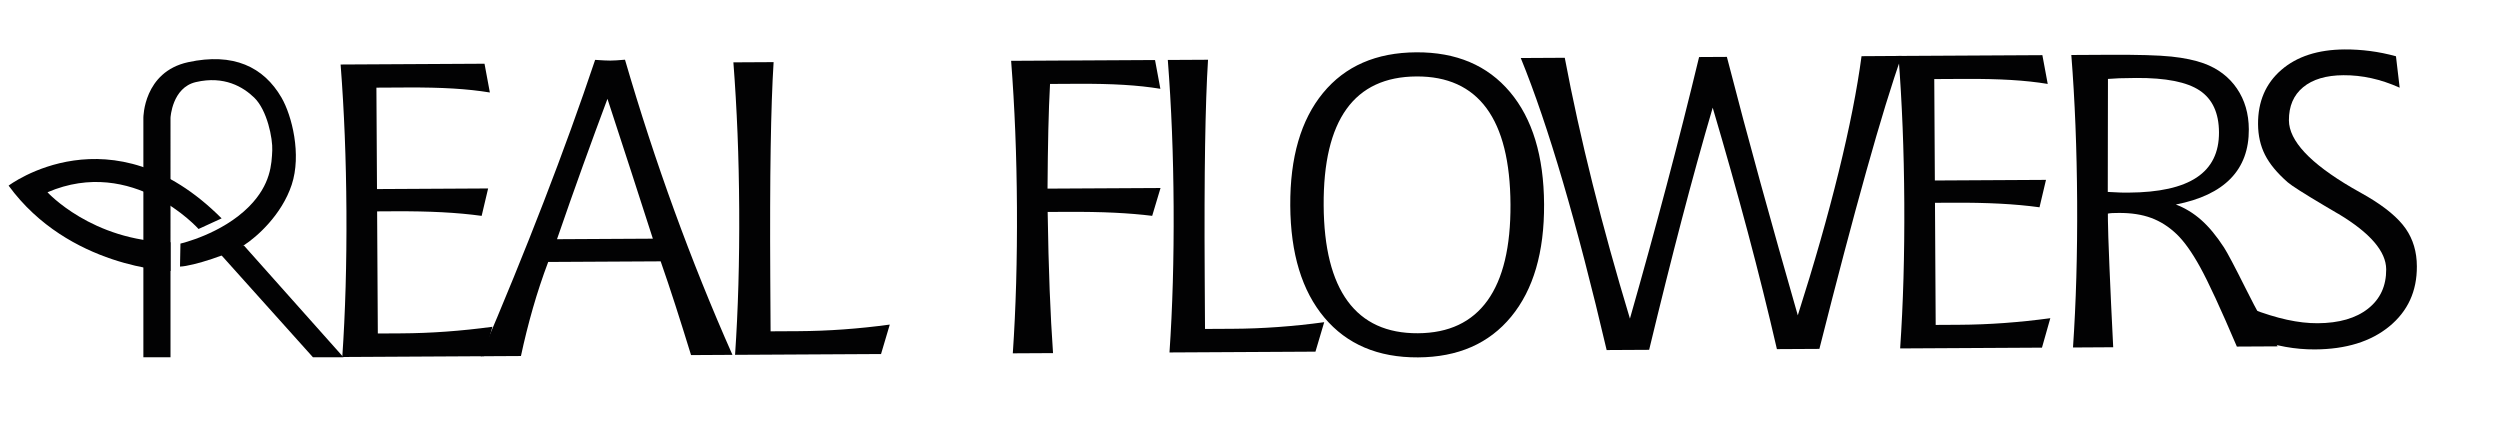
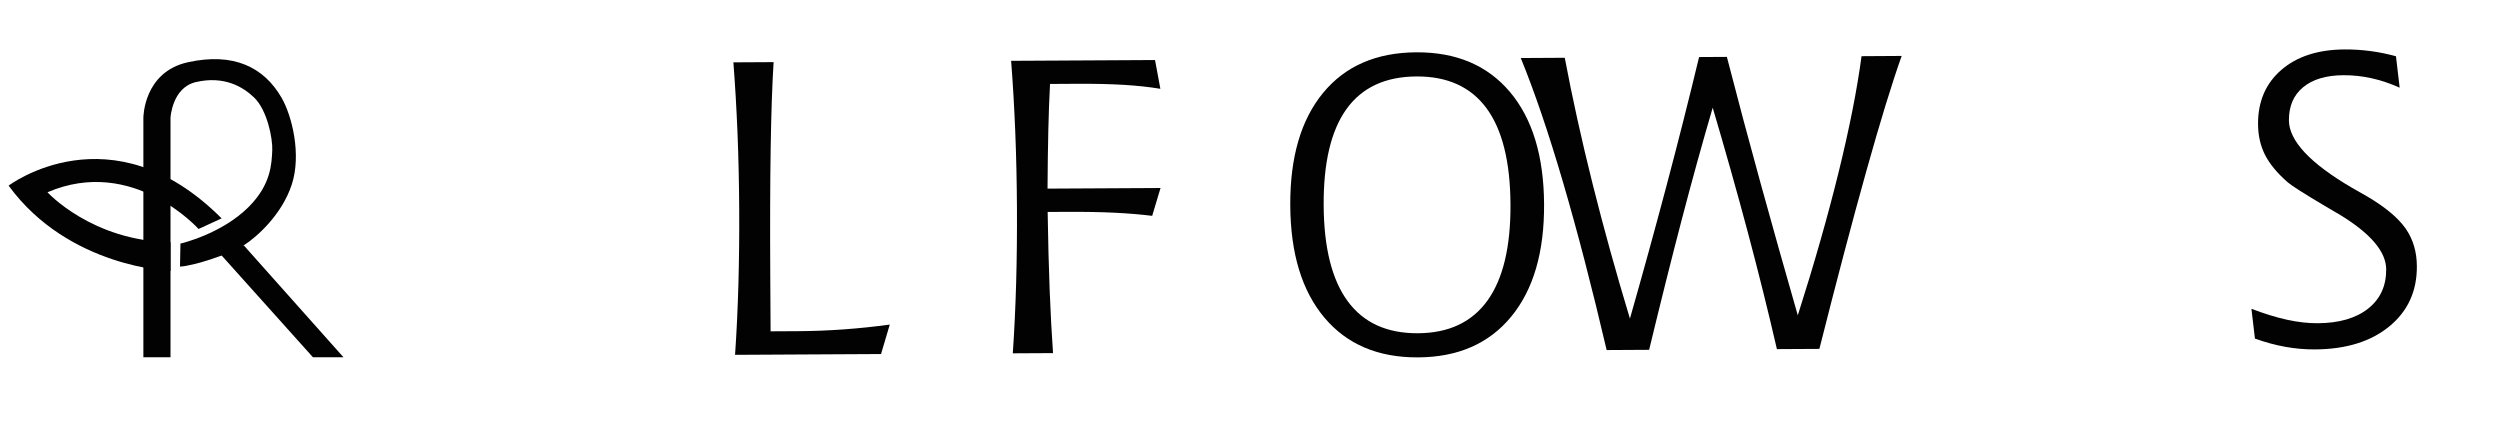
<svg xmlns="http://www.w3.org/2000/svg" id="Слой_1" x="0px" y="0px" viewBox="0 0 2276.7 387.86" style="enable-background:new 0 0 2276.7 387.86;" xml:space="preserve">
  <style type="text/css"> .st0{fill:#020203;} </style>
  <g>
    <path class="st0" d="M180.81,208.53c0,0-59.72-66.88-137.56-33.44c0,0,40.36,44.32,112.03,45.53v26.19c0,0-92.67-2.82-147.45-77.76 c0,0,93.49-70.91,193.99,29.82L180.81,208.53z" />
    <path class="st0" d="M256.34,88.86c-16.27-28-43.84-41.18-85-32.23c-40.77,8.86-40.77,50.57-40.77,50.57v218.18h24.71V107.19 c0,0,1.41-27.39,23.06-32.43c25.95-6.04,43.17,4.5,53.13,14.1c11.88,11.45,16.98,37.34,16.47,48.15 c-0.57,12.35-1.24,30.92-21.01,50.97c-24.92,25.26-62.6,33.84-62.6,33.84l-0.41,20.95c11.94-0.4,46.13-11.68,58.07-19.34 s34.6-27.8,43.66-55.2C274.71,140.84,265.94,105.38,256.34,88.86z" />
    <polygon class="st0" points="312.81,325.37 285.01,325.37 199.87,230.48 221.99,223.43 " />
  </g>
  <g>
-     <path class="st0" d="M310.19,58.75l131.05-0.72l4.87,26.2c-10.08-1.67-21.2-2.87-33.35-3.6c-12.15-0.73-26.35-1.06-42.59-0.96 l-27.38,0.15l0.53,92.36l101.21-0.56l-5.9,24.97c-11.22-1.54-23.28-2.64-36.18-3.31c-12.91-0.67-27.29-0.96-43.15-0.87l-15.86,0.09 l0.64,111.21l21.15-0.12c13.72-0.07,27.47-0.61,41.25-1.61c13.78-1,27.77-2.46,41.99-4.39l-7.59,26.82l-129.16,0.71 c1.39-20.45,2.4-41.73,3.03-63.84c0.63-22.11,0.87-45.11,0.74-69c-0.14-23.77-0.65-46.67-1.53-68.71 C313.08,101.53,311.82,79.92,310.19,58.75z" />
-     <path class="st0" d="M541.98,54.52c3.65,0.23,6.45,0.39,8.41,0.51c1.95,0.11,3.75,0.16,5.38,0.15c1.63-0.01,3.49-0.08,5.57-0.21 c2.08-0.13,4.69-0.33,7.83-0.6c13.61,46.72,28.57,92.48,44.88,137.28s33.96,88.64,52.97,131.51l-37.69,0.21 c-4.95-16.11-9.7-31.19-14.23-45.27c-4.54-14.08-9.02-27.45-13.44-40.1l-102.42,0.56c-5.21,13.82-9.86,27.85-13.95,42.1 c-4.09,14.25-7.71,28.77-10.88,43.56l-36.63,0.2c20.87-48.76,40.02-95.69,57.44-140.8C512.66,138.52,528.24,95.48,541.98,54.52z M553.2,90.01c-7.24,19.32-14.66,39.53-22.28,60.63c-7.62,21.1-15.51,43.5-23.67,67.19l87.29-0.48 c-6.36-19.67-12.9-39.92-19.62-60.76S560.97,113.56,553.2,90.01z" />
    <path class="st0" d="M667.88,56.78l36.63-0.2c-1.27,20.08-2.16,46.07-2.67,77.97c-0.51,31.9-0.63,71.49-0.36,118.78l0.28,48.4 l25.11-0.14c13.72-0.08,27.53-0.61,41.44-1.62c13.9-1,27.9-2.46,41.99-4.39l-7.96,26.83l-132.93,0.73 c1.39-20.45,2.4-41.73,3.03-63.84c0.63-22.11,0.87-45.11,0.74-69c-0.14-23.77-0.65-46.67-1.53-68.71 C670.76,99.56,669.51,77.96,667.88,56.78z" />
    <path class="st0" d="M920.81,55.39l131.05-0.72l4.87,26.2c-10.08-1.67-21.2-2.87-33.35-3.6c-12.15-0.73-26.35-1.06-42.59-0.96 l-24.55,0.13c-0.68,12.45-1.2,26.4-1.55,41.85c-0.35,15.46-0.6,33.28-0.73,53.48l102.91-0.56l-7.6,25.35 c-10.46-1.3-21.95-2.25-34.48-2.86c-12.53-0.61-27.48-0.87-44.85-0.77l-15.86,0.09c0.4,26.48,1.01,50.18,1.82,71.11 c0.81,20.93,1.84,40.07,3.07,57.43l-36.63,0.2c1.39-20.45,2.4-41.73,3.03-63.84c0.63-22.11,0.87-45.11,0.74-69 c-0.14-23.77-0.65-46.67-1.53-68.71C923.7,98.17,922.45,76.57,920.81,55.39z" />
-     <path class="st0" d="M1063.5,54.61l36.63-0.2c-1.27,20.08-2.16,46.07-2.67,77.97c-0.51,31.9-0.63,71.49-0.36,118.78l0.28,48.4 l25.11-0.14c13.72-0.07,27.53-0.61,41.44-1.62c13.9-1,27.9-2.46,41.99-4.39l-7.96,26.83l-132.93,0.73 c1.39-20.45,2.4-41.73,3.03-63.84c0.63-22.11,0.87-45.11,0.74-69c-0.14-23.77-0.65-46.67-1.53-68.71 C1066.39,97.39,1065.13,75.78,1063.5,54.61z" />
    <path class="st0" d="M1289.8,47.64c36.38-0.2,64.81,11.84,85.28,36.11c20.47,24.27,30.83,58.33,31.08,102.17 c0.25,43.72-9.72,77.86-29.91,102.41c-20.19,24.56-48.48,36.94-84.86,37.13c-36.38,0.2-64.81-11.86-85.28-36.2 c-20.47-24.33-30.83-58.36-31.09-102.08c-0.25-43.84,9.69-78.01,29.82-102.5C1224.97,60.18,1253.29,47.84,1289.8,47.64z M1289.92,69.62c-28.32,0.16-49.55,10.03-63.66,29.63c-14.11,19.6-21.06,48.86-20.83,87.77c0.22,38.67,7.53,67.79,21.93,87.35 c14.4,19.57,35.7,29.27,63.9,29.11c28.07-0.15,49.19-10.09,63.37-29.81c14.17-19.72,21.15-48.91,20.93-87.59 c-0.22-38.91-7.51-68.09-21.84-87.53S1318.12,69.46,1289.92,69.62z" />
    <path class="st0" d="M1384.93,52.84l40.07-0.22c6.92,36.66,15.36,74.92,25.33,114.75c9.97,39.84,21.31,80.77,34.02,122.79 c11.69-41.03,22.81-81.4,33.34-121.12c10.53-39.71,20.41-78.74,29.64-117.09l25.3-0.14c9.66,37.51,19.89,75.85,30.69,115.01 c10.8,39.16,22.1,79.28,33.9,120.35c14.95-46.89,27.35-90.4,37.22-130.53c9.86-40.13,16.81-75.29,20.83-105.47l36.55-0.23 c-8.8,24.68-19.55,59.71-32.25,105.1c-12.71,45.39-26.94,99.29-42.69,161.69l-38.68,0.21c-7.96-34.56-16.8-70.01-26.48-106.35 c-9.7-36.34-20.36-74.18-31.99-113.52c-9.34,31.82-18.72,65.74-28.14,101.75c-9.43,36.02-19.34,75.6-29.75,118.76l-38.69,0.21 c-13.42-57.31-26.68-108.32-39.78-153.01C1410.25,121.08,1397.44,83.44,1384.93,52.84z" />
-     <path class="st0" d="M1728.9,50.95l131.05-0.72l4.87,26.2c-10.08-1.67-21.2-2.87-33.35-3.6c-12.16-0.73-26.35-1.06-42.59-0.97 l-27.38,0.15l0.53,92.36l101.21-0.56l-5.9,24.97c-11.22-1.54-23.28-2.64-36.18-3.31c-12.91-0.67-27.29-0.96-43.15-0.87l-15.86,0.09 l0.64,111.21l21.15-0.12c13.72-0.07,27.47-0.61,41.25-1.61c13.78-1,27.77-2.46,41.99-4.39l-7.59,26.82l-129.16,0.71 c1.39-20.45,2.41-41.73,3.03-63.84c0.63-22.11,0.87-45.11,0.74-69c-0.14-23.77-0.65-46.67-1.53-68.71 C1731.79,93.73,1730.53,72.12,1728.9,50.95z" />
-     <path class="st0" d="M1887.84,316.45c1.39-20.45,2.41-41.73,3.03-63.84c0.63-22.11,0.87-45.11,0.74-69 c-0.14-23.89-0.65-46.95-1.53-69.17c-0.88-22.22-2.14-43.68-3.77-64.36l33.99-0.19c26.43-0.15,45.48,0.4,57.13,1.62 c11.65,1.23,21.51,3.3,29.59,6.21c12.87,4.73,22.89,12.34,30.06,22.83c7.17,10.49,10.8,22.88,10.88,37.16 c0.11,18.47-5.41,33.44-16.55,44.89c-11.14,11.45-27.78,19.33-49.91,23.64c8.33,3.16,16,7.83,23.02,14.01 c7.02,6.18,13.96,14.55,20.82,25.1c3.05,4.67,9.66,17.19,19.86,37.58c10.19,20.39,19.86,37.88,29,52.49l-37.14,0.2 c-14.73-34.52-25.87-58.63-33.42-72.32c-7.54-13.69-14.76-23.78-21.64-30.27c-6.94-6.61-14.59-11.47-22.93-14.56 c-8.34-3.09-18.17-4.61-29.48-4.55c-2.65,0.01-4.66,0.06-6.03,0.12c-1.37,0.07-2.68,0.23-3.96,0.48l0.04,6.28 c0.04,6.53,0.5,20.41,1.37,41.65c0.88,21.24,2.02,45.83,3.44,73.78L1887.84,316.45z M1919.51,174.78c5.41,0.34,9.38,0.53,11.9,0.58 c2.52,0.05,4.84,0.07,6.99,0.05c27.82-0.15,48.54-4.76,62.14-13.83c13.61-9.06,20.36-22.77,20.25-41.12 c-0.1-17.61-5.97-30.29-17.59-38.05c-11.63-7.76-30.85-11.56-57.66-11.41c-6.67,0.04-11.87,0.13-15.57,0.27 c-3.71,0.14-7.15,0.35-10.29,0.61c-0.07,9.85-0.1,26.39-0.09,49.6C1919.59,144.7,1919.56,162.46,1919.51,174.78z" />
    <path class="st0" d="M2053.52,308.34l-3.18-27.13c11.73,4.49,22.55,7.82,32.44,9.98c9.89,2.16,19.18,3.22,27.87,3.17 c19.51-0.11,34.82-4.53,45.91-13.28c11.09-8.74,16.59-20.69,16.5-35.83c-0.09-16.26-14.54-33.05-43.34-50.38l-1.33-0.73 c-2.65-1.59-6.38-3.78-11.18-6.59c-18.95-11.23-30.26-18.43-33.92-21.61c-9.62-8.44-16.5-16.78-20.63-25.01 c-4.14-8.23-6.24-17.52-6.3-27.86c-0.12-20.57,6.93-37.01,21.15-49.35c14.21-12.33,33.47-18.56,57.77-18.7 c7.68-0.04,15.39,0.44,23.14,1.45c7.75,1,15.59,2.59,23.54,4.77l3.37,28.61c-8.71-3.89-17.29-6.77-25.73-8.63 c-8.45-1.86-16.95-2.77-25.51-2.72c-15.74,0.09-27.96,3.73-36.67,10.92c-8.71,7.19-13.02,17.25-12.95,30.18 c0.1,18.61,19.27,39.1,57.52,61.46c6.12,3.44,10.83,6.12,14.14,8.05c16.43,9.75,28,19.48,34.73,29.17 c6.72,9.7,10.1,21.11,10.13,34.24c0.13,22.66-8.23,40.9-25.08,54.72c-16.85,13.83-39.44,20.82-67.77,20.97 c-8.94,0.05-17.92-0.73-26.92-2.35C2072.22,314.24,2062.98,311.73,2053.52,308.34z" />
  </g>
</svg>